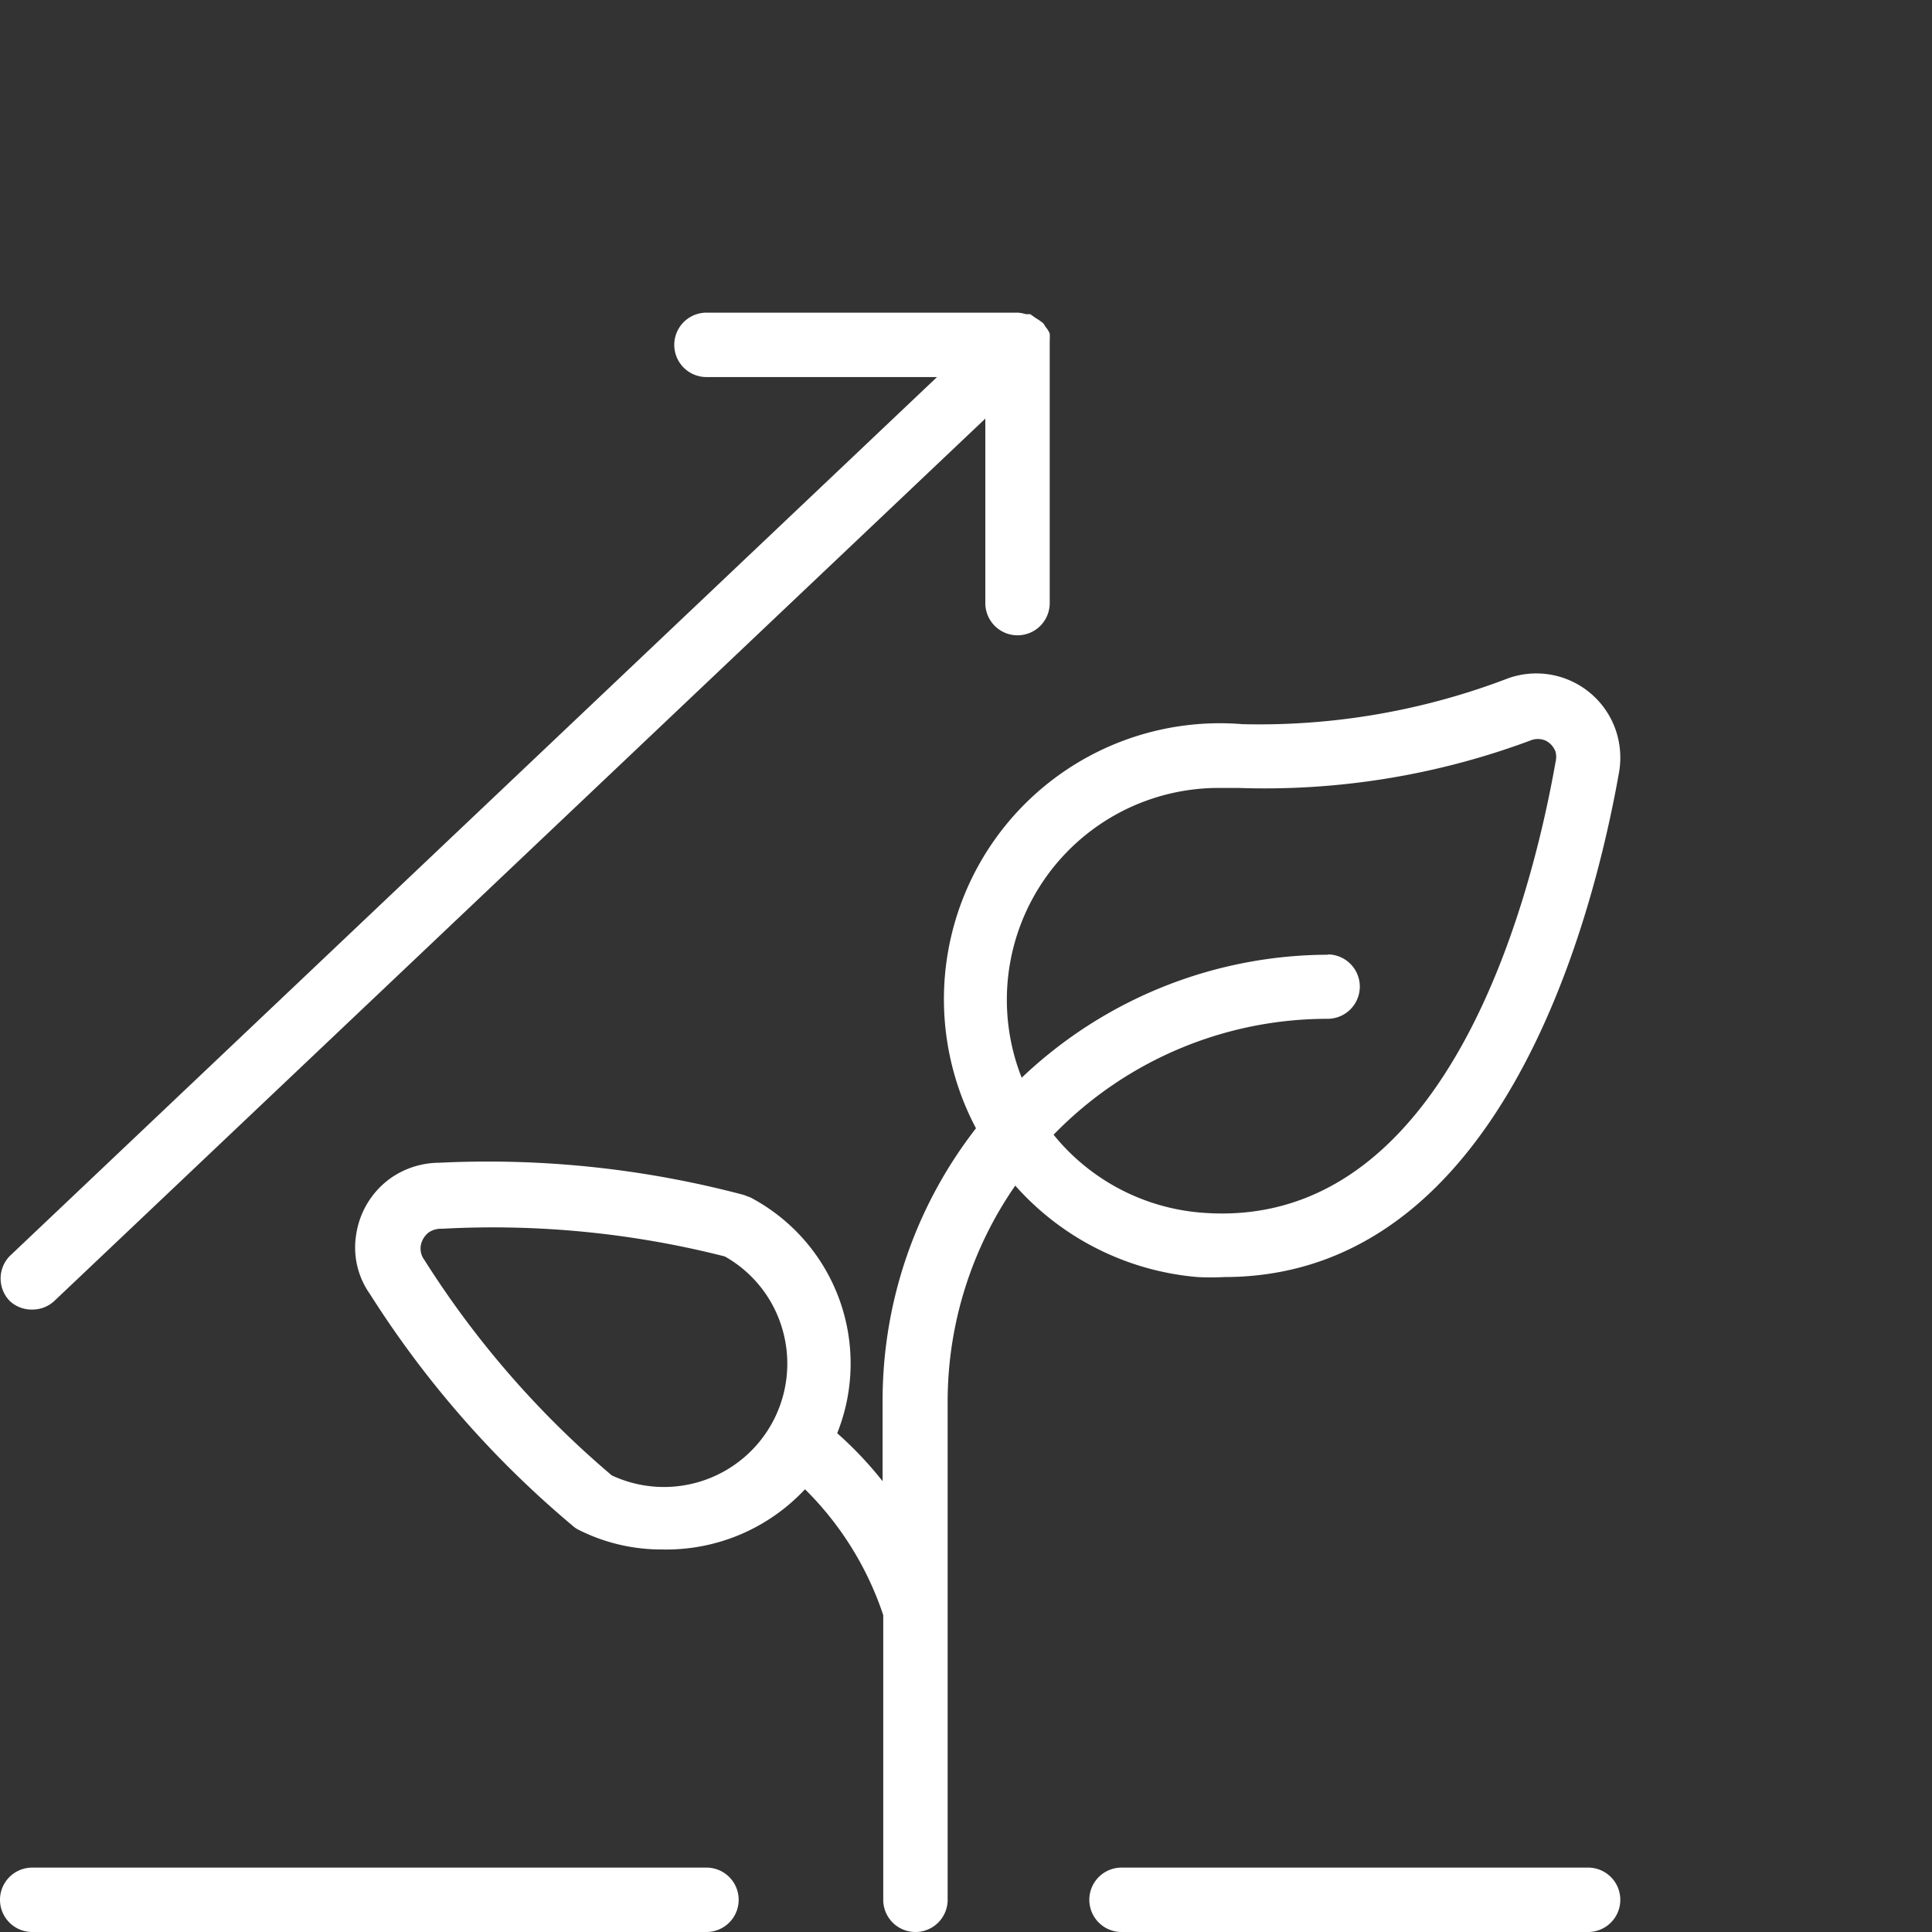
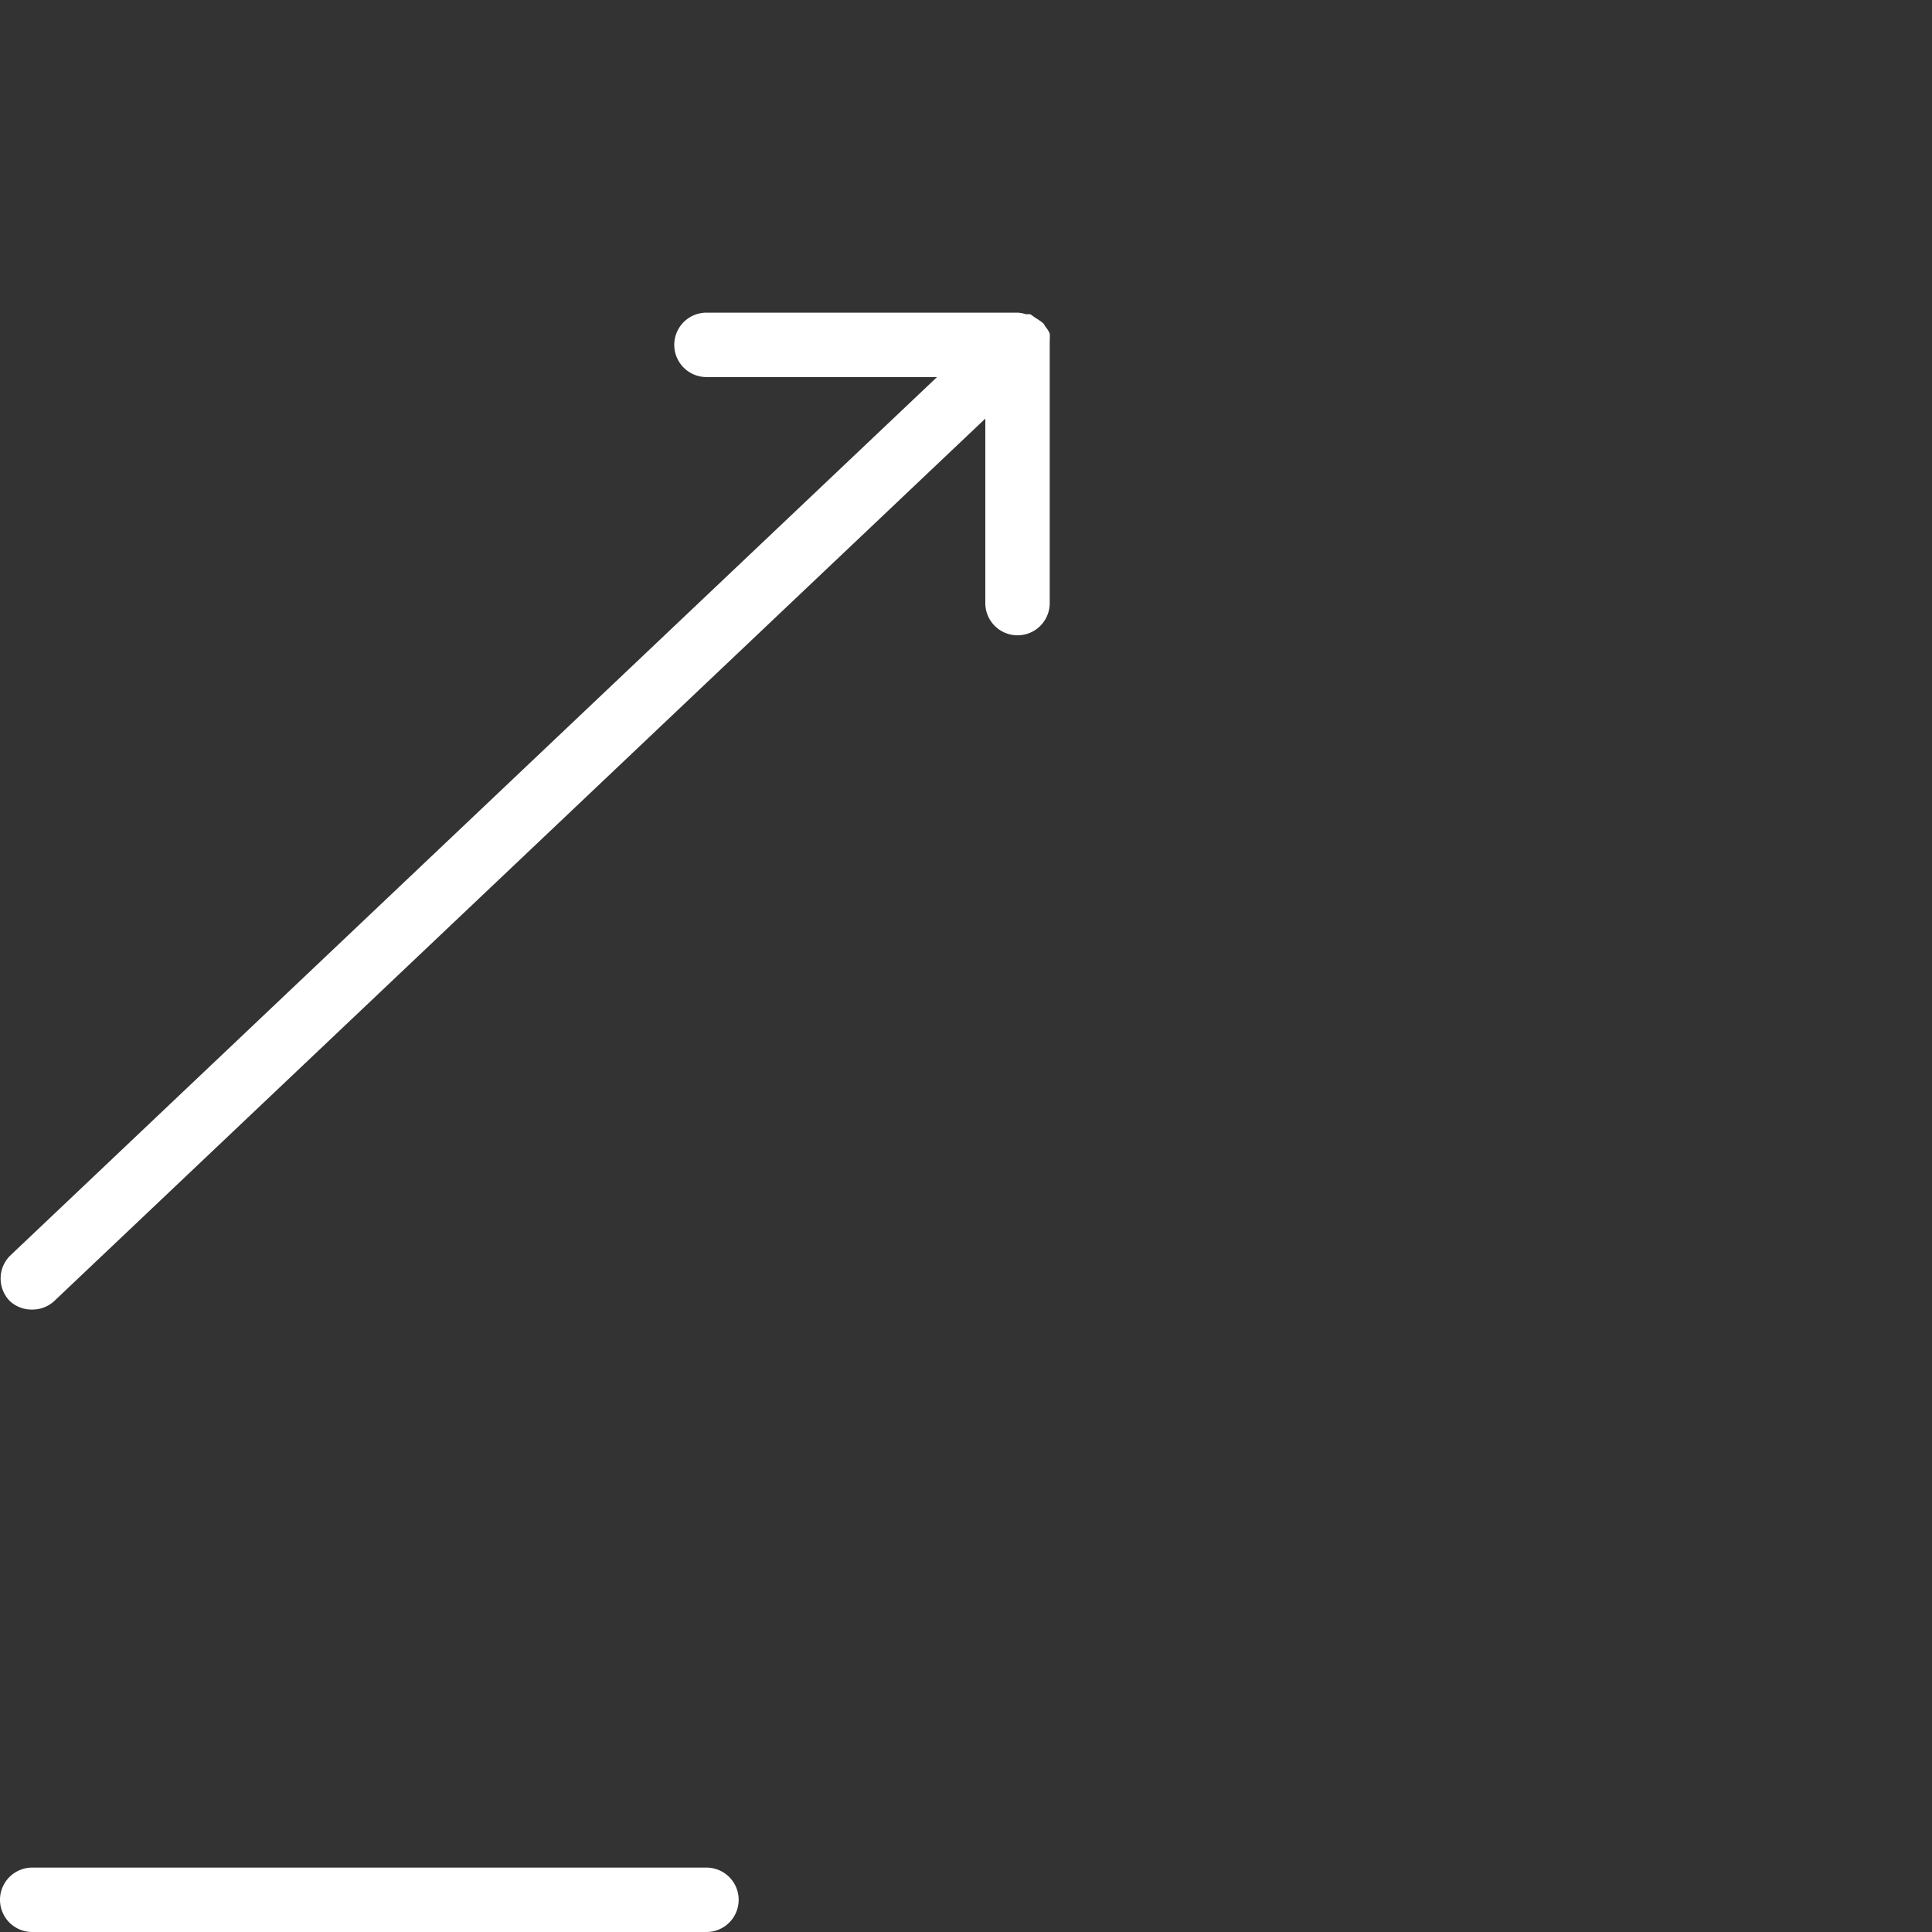
<svg xmlns="http://www.w3.org/2000/svg" id="Laag_1" data-name="Laag 1" viewBox="0 0 60 60">
  <rect x="0" y="0" width="60" height="60" fill="#333333" stroke="none" />
-   <path d="M37.19,39.66a7.81,7.81,0,0,0,.83,0c8.52,0,11.41-10.88,12.26-15.67a2.65,2.65,0,0,0-.11-1.34,2.61,2.61,0,0,0-3.32-1.59h0a21.61,21.61,0,0,1-8.26,1.43,8.57,8.57,0,0,0-8.28,12.55,13.77,13.77,0,0,0-2.9,8.45V46A11.54,11.54,0,0,0,26,44.51a5.83,5.83,0,0,0-2.69-7.32l-.21-.08a31,31,0,0,0-9.46-1,2.65,2.65,0,0,0-1.51.48,2.62,2.62,0,0,0-1.06,1.7,2.5,2.5,0,0,0,.42,1.9,31.07,31.07,0,0,0,6.29,7.19.8.8,0,0,0,.19.13,5.69,5.69,0,0,0,2.59.61A5.89,5.89,0,0,0,25,46.25a9.89,9.89,0,0,1,2.43,3.91V59a1,1,0,0,0,2,0V43.54a11.77,11.77,0,0,1,2.1-6.72A8.52,8.52,0,0,0,37.19,39.66ZM19,45.82a29.17,29.17,0,0,1-5.82-6.69.59.59,0,0,1-.11-.46.66.66,0,0,1,.25-.4.69.69,0,0,1,.41-.11,29.2,29.2,0,0,1,8.78.86,3.8,3.8,0,0,1,1.77,2.2A3.83,3.83,0,0,1,19,45.82ZM41.27,29.65a13.84,13.84,0,0,0-9.54,3.82,6.58,6.58,0,0,1,6.16-9l.56,0A23.65,23.65,0,0,0,47.52,23,.61.61,0,0,1,48,23a.63.63,0,0,1,.31.35.65.65,0,0,1,0,.31c-.78,4.41-3.43,14.61-11,14a6.58,6.58,0,0,1-4.59-2.42,11.85,11.85,0,0,1,8.51-3.6,1,1,0,0,0,0-2Z" style="fill:#fff" />
  <path d="M21.94,58H1a1,1,0,0,0,0,2H21.94a1,1,0,0,0,0-2Z" style="fill:#fff" />
-   <path d="M49.32,58H34.83a1,1,0,0,0,0,2H49.32a1,1,0,0,0,0-2Z" style="fill:#fff" />
  <path d="M1,40.67a1,1,0,0,0,.69-.27L30.6,13v5.73a1,1,0,0,0,2,0v-8s0-.1,0-.15a1.74,1.74,0,0,0,0-.22.74.74,0,0,0-.13-.21,1.05,1.05,0,0,0-.07-.11h0a1.88,1.88,0,0,0-.23-.16L32,9.76a.61.61,0,0,0-.13,0,1.23,1.23,0,0,0-.25-.05H21.94a1,1,0,0,0,0,2H29.1L.31,39a1,1,0,0,0,0,1.41A1,1,0,0,0,1,40.67Z" style="fill:#fff" />
</svg>